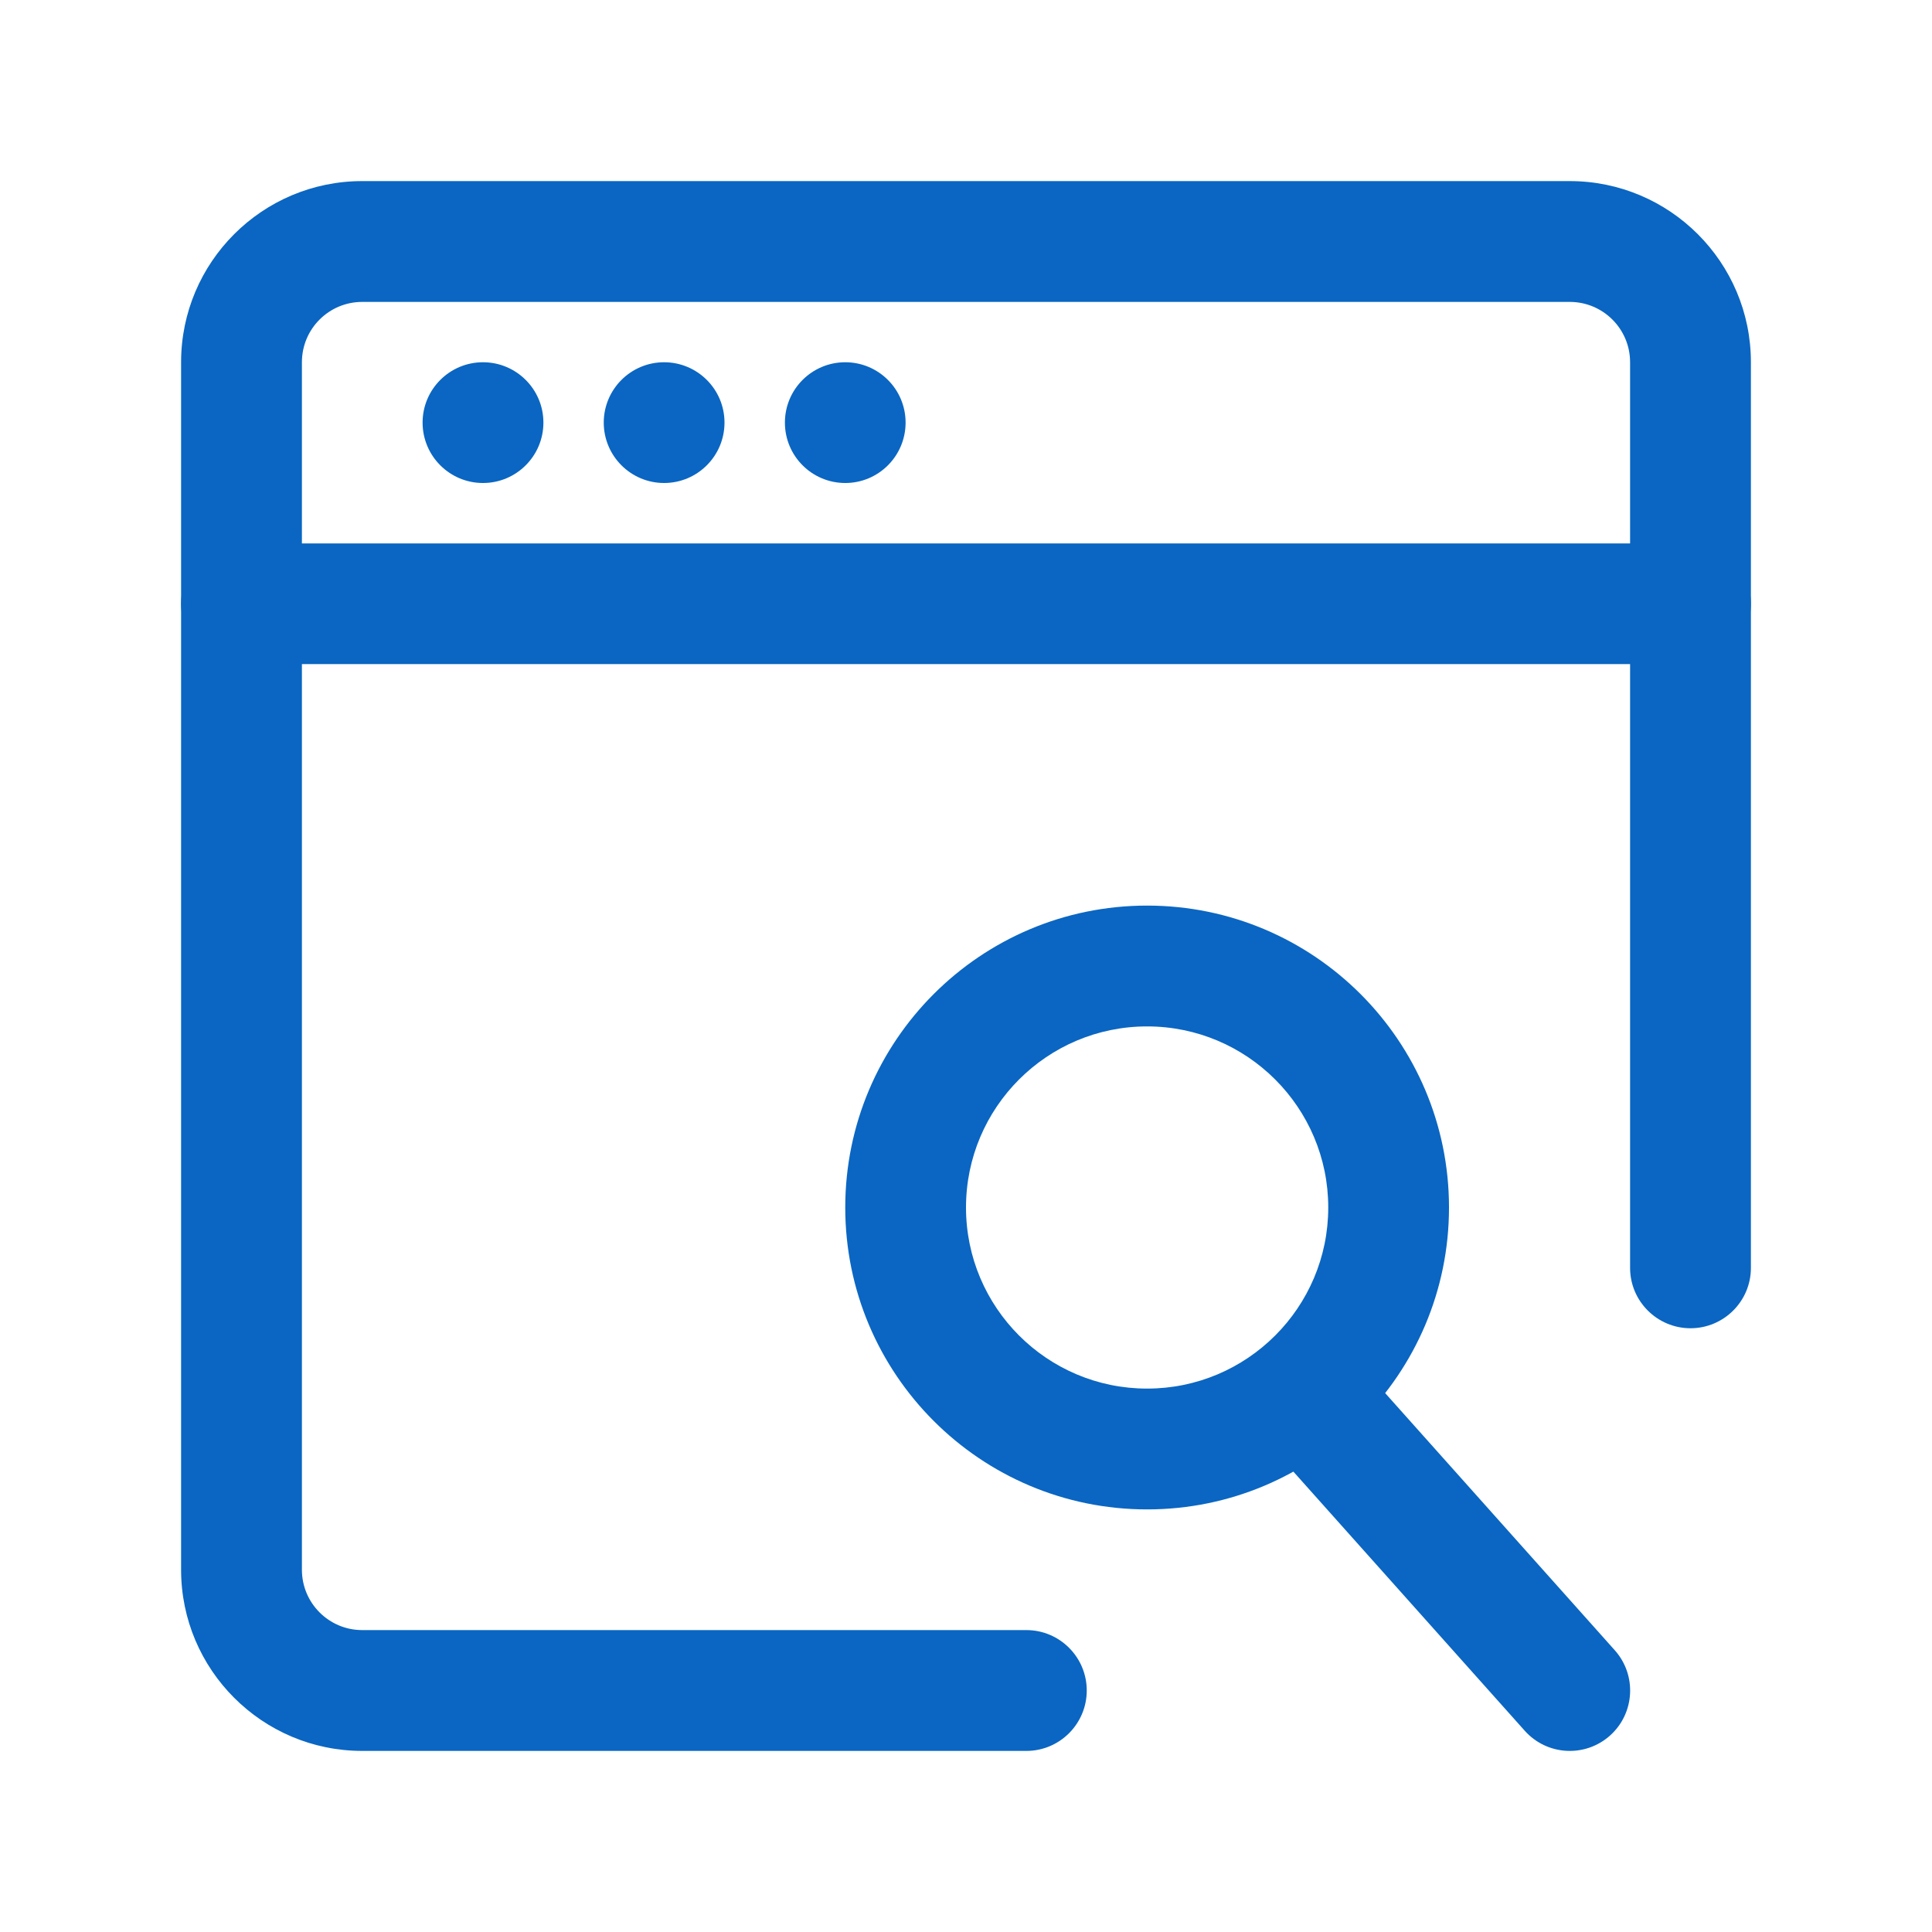
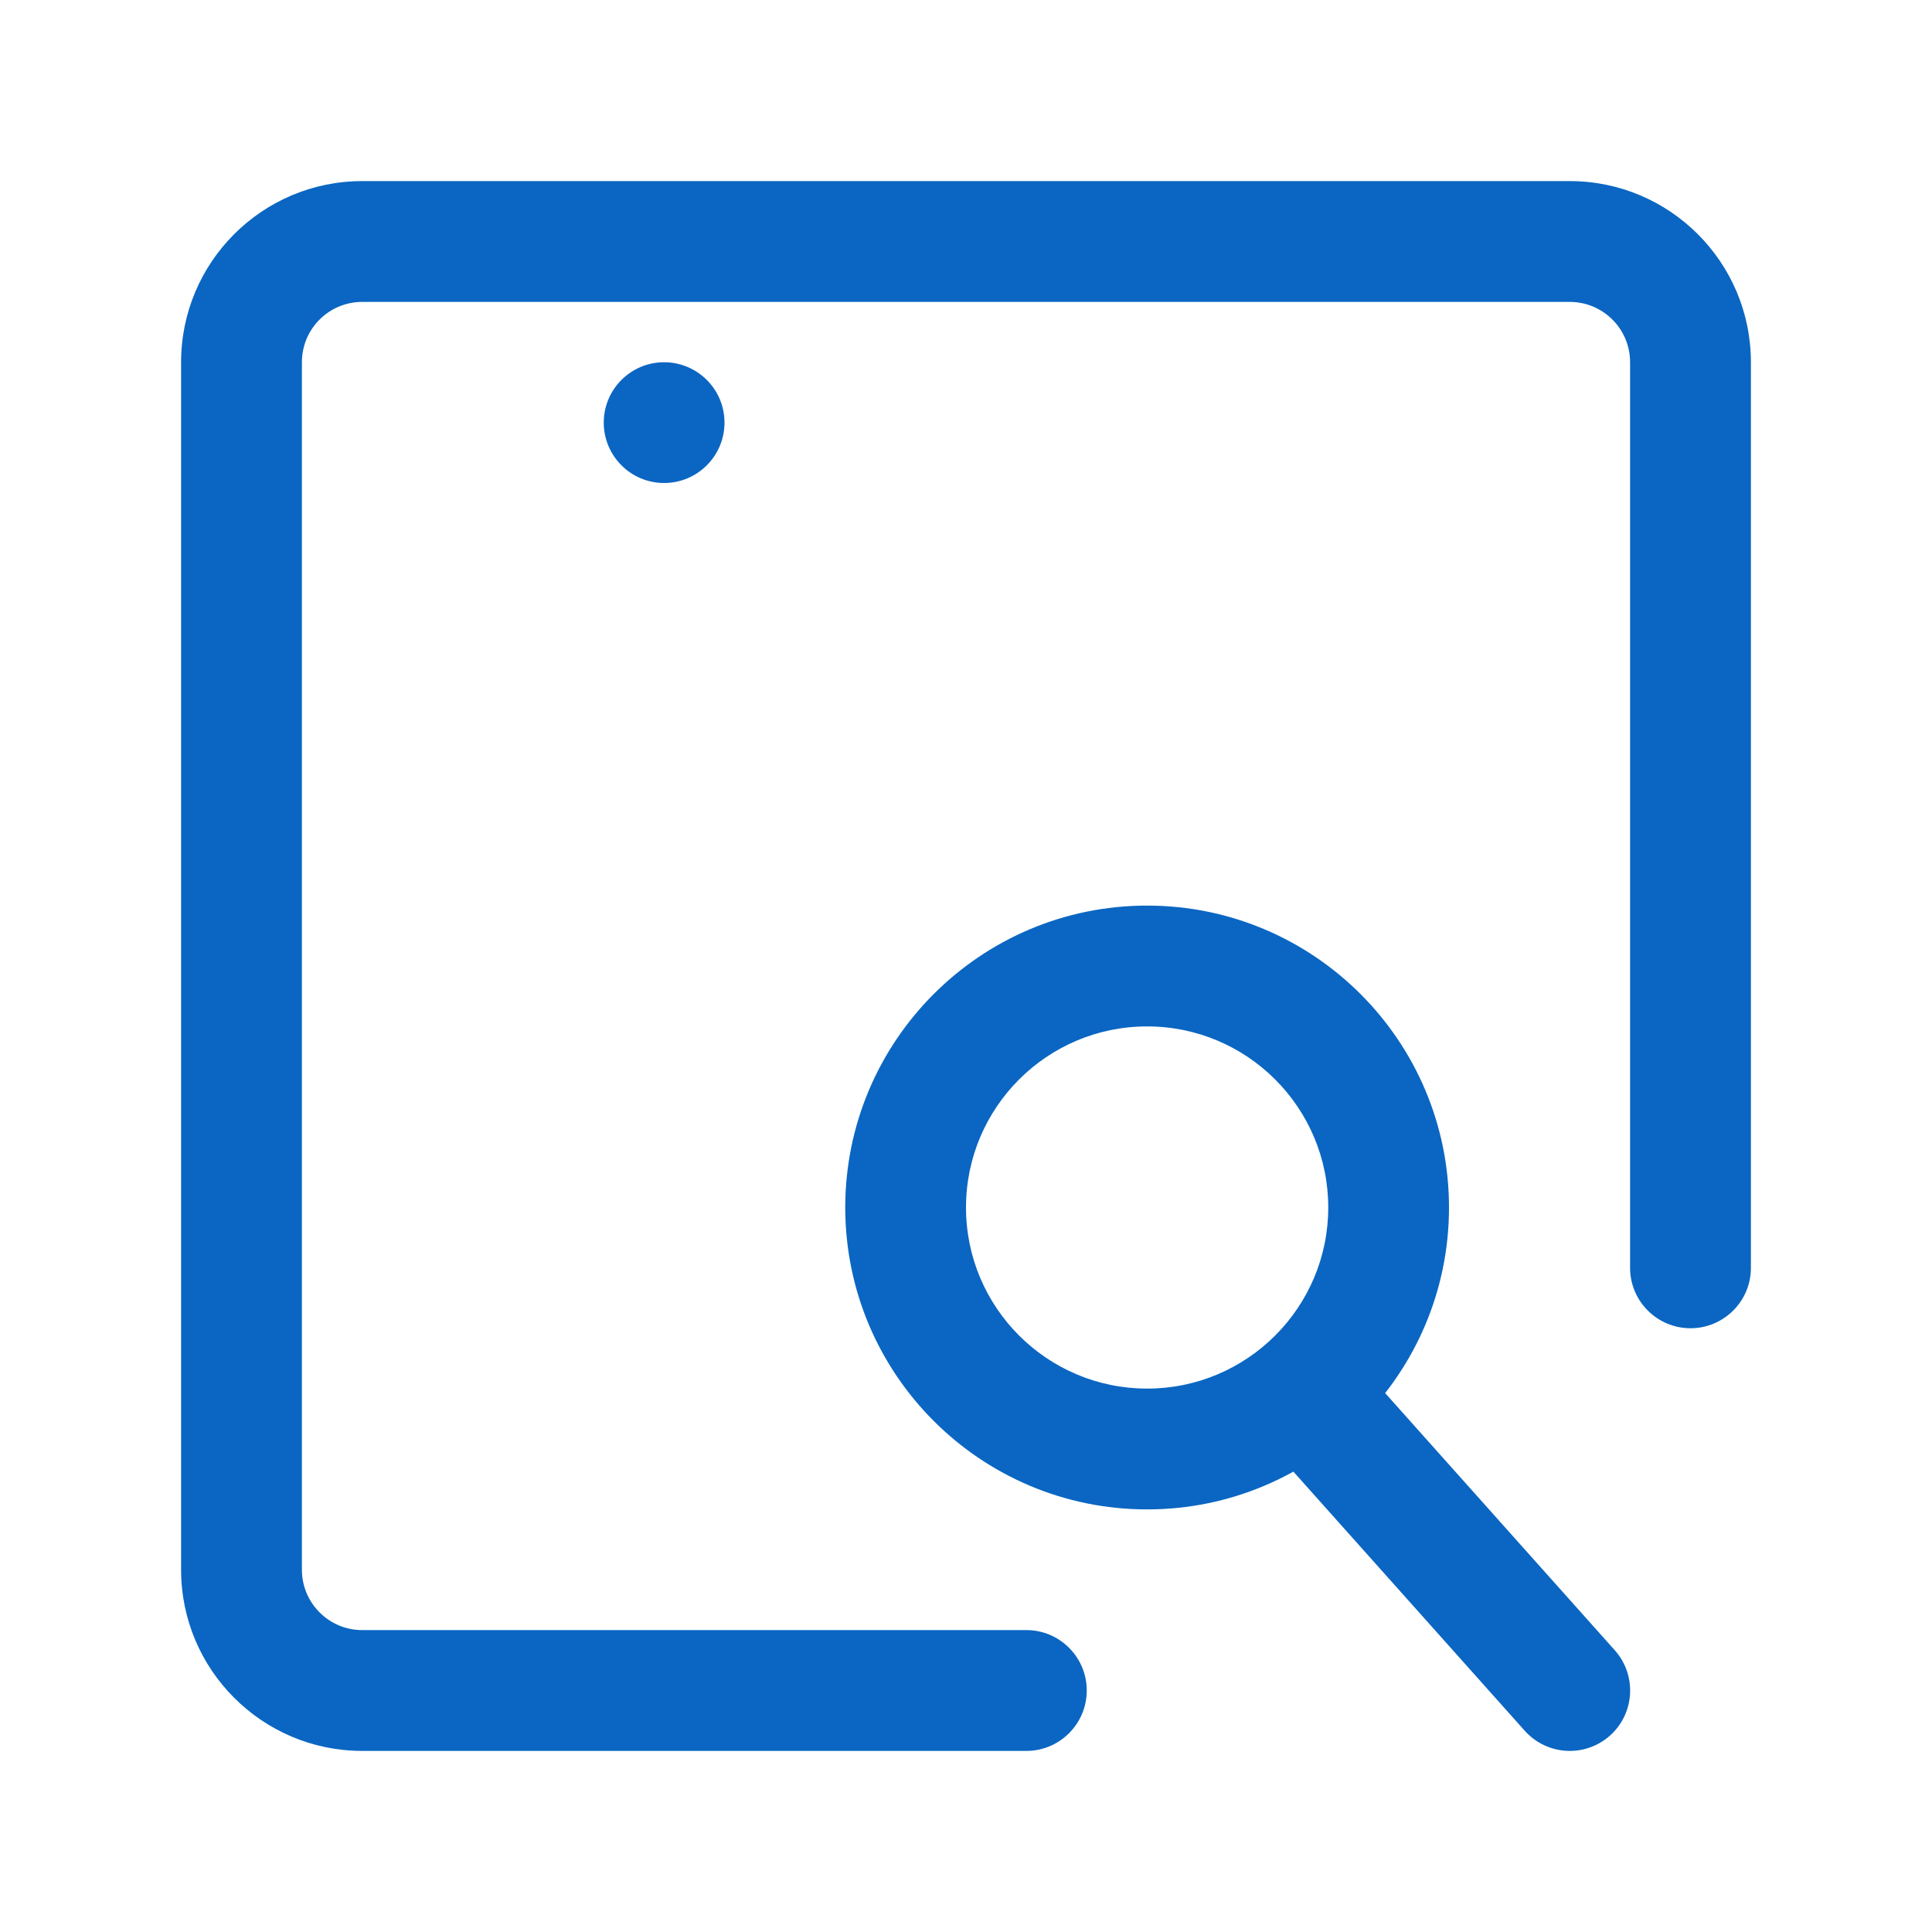
<svg xmlns="http://www.w3.org/2000/svg" width="30" height="30" viewBox="0 0 30 30" fill="none">
  <path fill-rule="evenodd" clip-rule="evenodd" d="M27.188 19.688V5.625C27.188 4.072 25.927 2.812 24.375 2.812H5.625C4.072 2.812 2.812 4.072 2.812 5.625V24.375C2.812 25.927 4.072 27.188 5.625 27.188H15.938C16.455 27.188 16.875 26.767 16.875 26.25C16.875 25.733 16.455 25.312 15.938 25.312H5.625C5.107 25.312 4.688 24.892 4.688 24.375V5.625C4.688 5.107 5.107 4.688 5.625 4.688H24.375C24.892 4.688 25.312 5.107 25.312 5.625V19.688C25.312 20.205 25.733 20.625 26.25 20.625C26.767 20.625 27.188 20.205 27.188 19.688Z" fill="#0A66C2" />
-   <path fill-rule="evenodd" clip-rule="evenodd" d="M3.75 10.312H26.25C26.767 10.312 27.188 9.893 27.188 9.375C27.188 8.857 26.767 8.438 26.25 8.438H3.75C3.232 8.438 2.812 8.857 2.812 9.375C2.812 9.893 3.232 10.312 3.75 10.312Z" fill="#0A66C2" />
-   <path d="M7.5 7.5C8.018 7.5 8.438 7.08 8.438 6.562C8.438 6.045 8.018 5.625 7.5 5.625C6.982 5.625 6.562 6.045 6.562 6.562C6.562 7.08 6.982 7.5 7.5 7.5Z" fill="#0A66C2" />
  <path d="M10.312 7.5C10.83 7.5 11.25 7.08 11.25 6.562C11.25 6.045 10.83 5.625 10.312 5.625C9.795 5.625 9.375 6.045 9.375 6.562C9.375 7.08 9.795 7.5 10.312 7.5Z" fill="#0A66C2" />
-   <path d="M13.125 7.5C13.643 7.5 14.062 7.08 14.062 6.562C14.062 6.045 13.643 5.625 13.125 5.625C12.607 5.625 12.188 6.045 12.188 6.562C12.188 7.08 12.607 7.5 13.125 7.5Z" fill="#0A66C2" />
  <path fill-rule="evenodd" clip-rule="evenodd" d="M17.812 14.062C15.225 14.062 13.125 16.163 13.125 18.75C13.125 21.337 15.225 23.438 17.812 23.438C20.4 23.438 22.5 21.337 22.5 18.75C22.5 16.163 20.4 14.062 17.812 14.062ZM17.812 15.938C19.365 15.938 20.625 17.198 20.625 18.75C20.625 20.302 19.365 21.562 17.812 21.562C16.26 21.562 15 20.302 15 18.75C15 17.198 16.26 15.938 17.812 15.938Z" fill="#0A66C2" />
  <path fill-rule="evenodd" clip-rule="evenodd" d="M19.926 22.675L23.676 26.875C24.021 27.261 24.613 27.295 25 26.95C25.386 26.605 25.419 26.012 25.075 25.626L21.325 21.426C20.98 21.04 20.387 21.007 20.001 21.351C19.614 21.696 19.581 22.289 19.926 22.675Z" fill="#0A66C2" />
</svg>